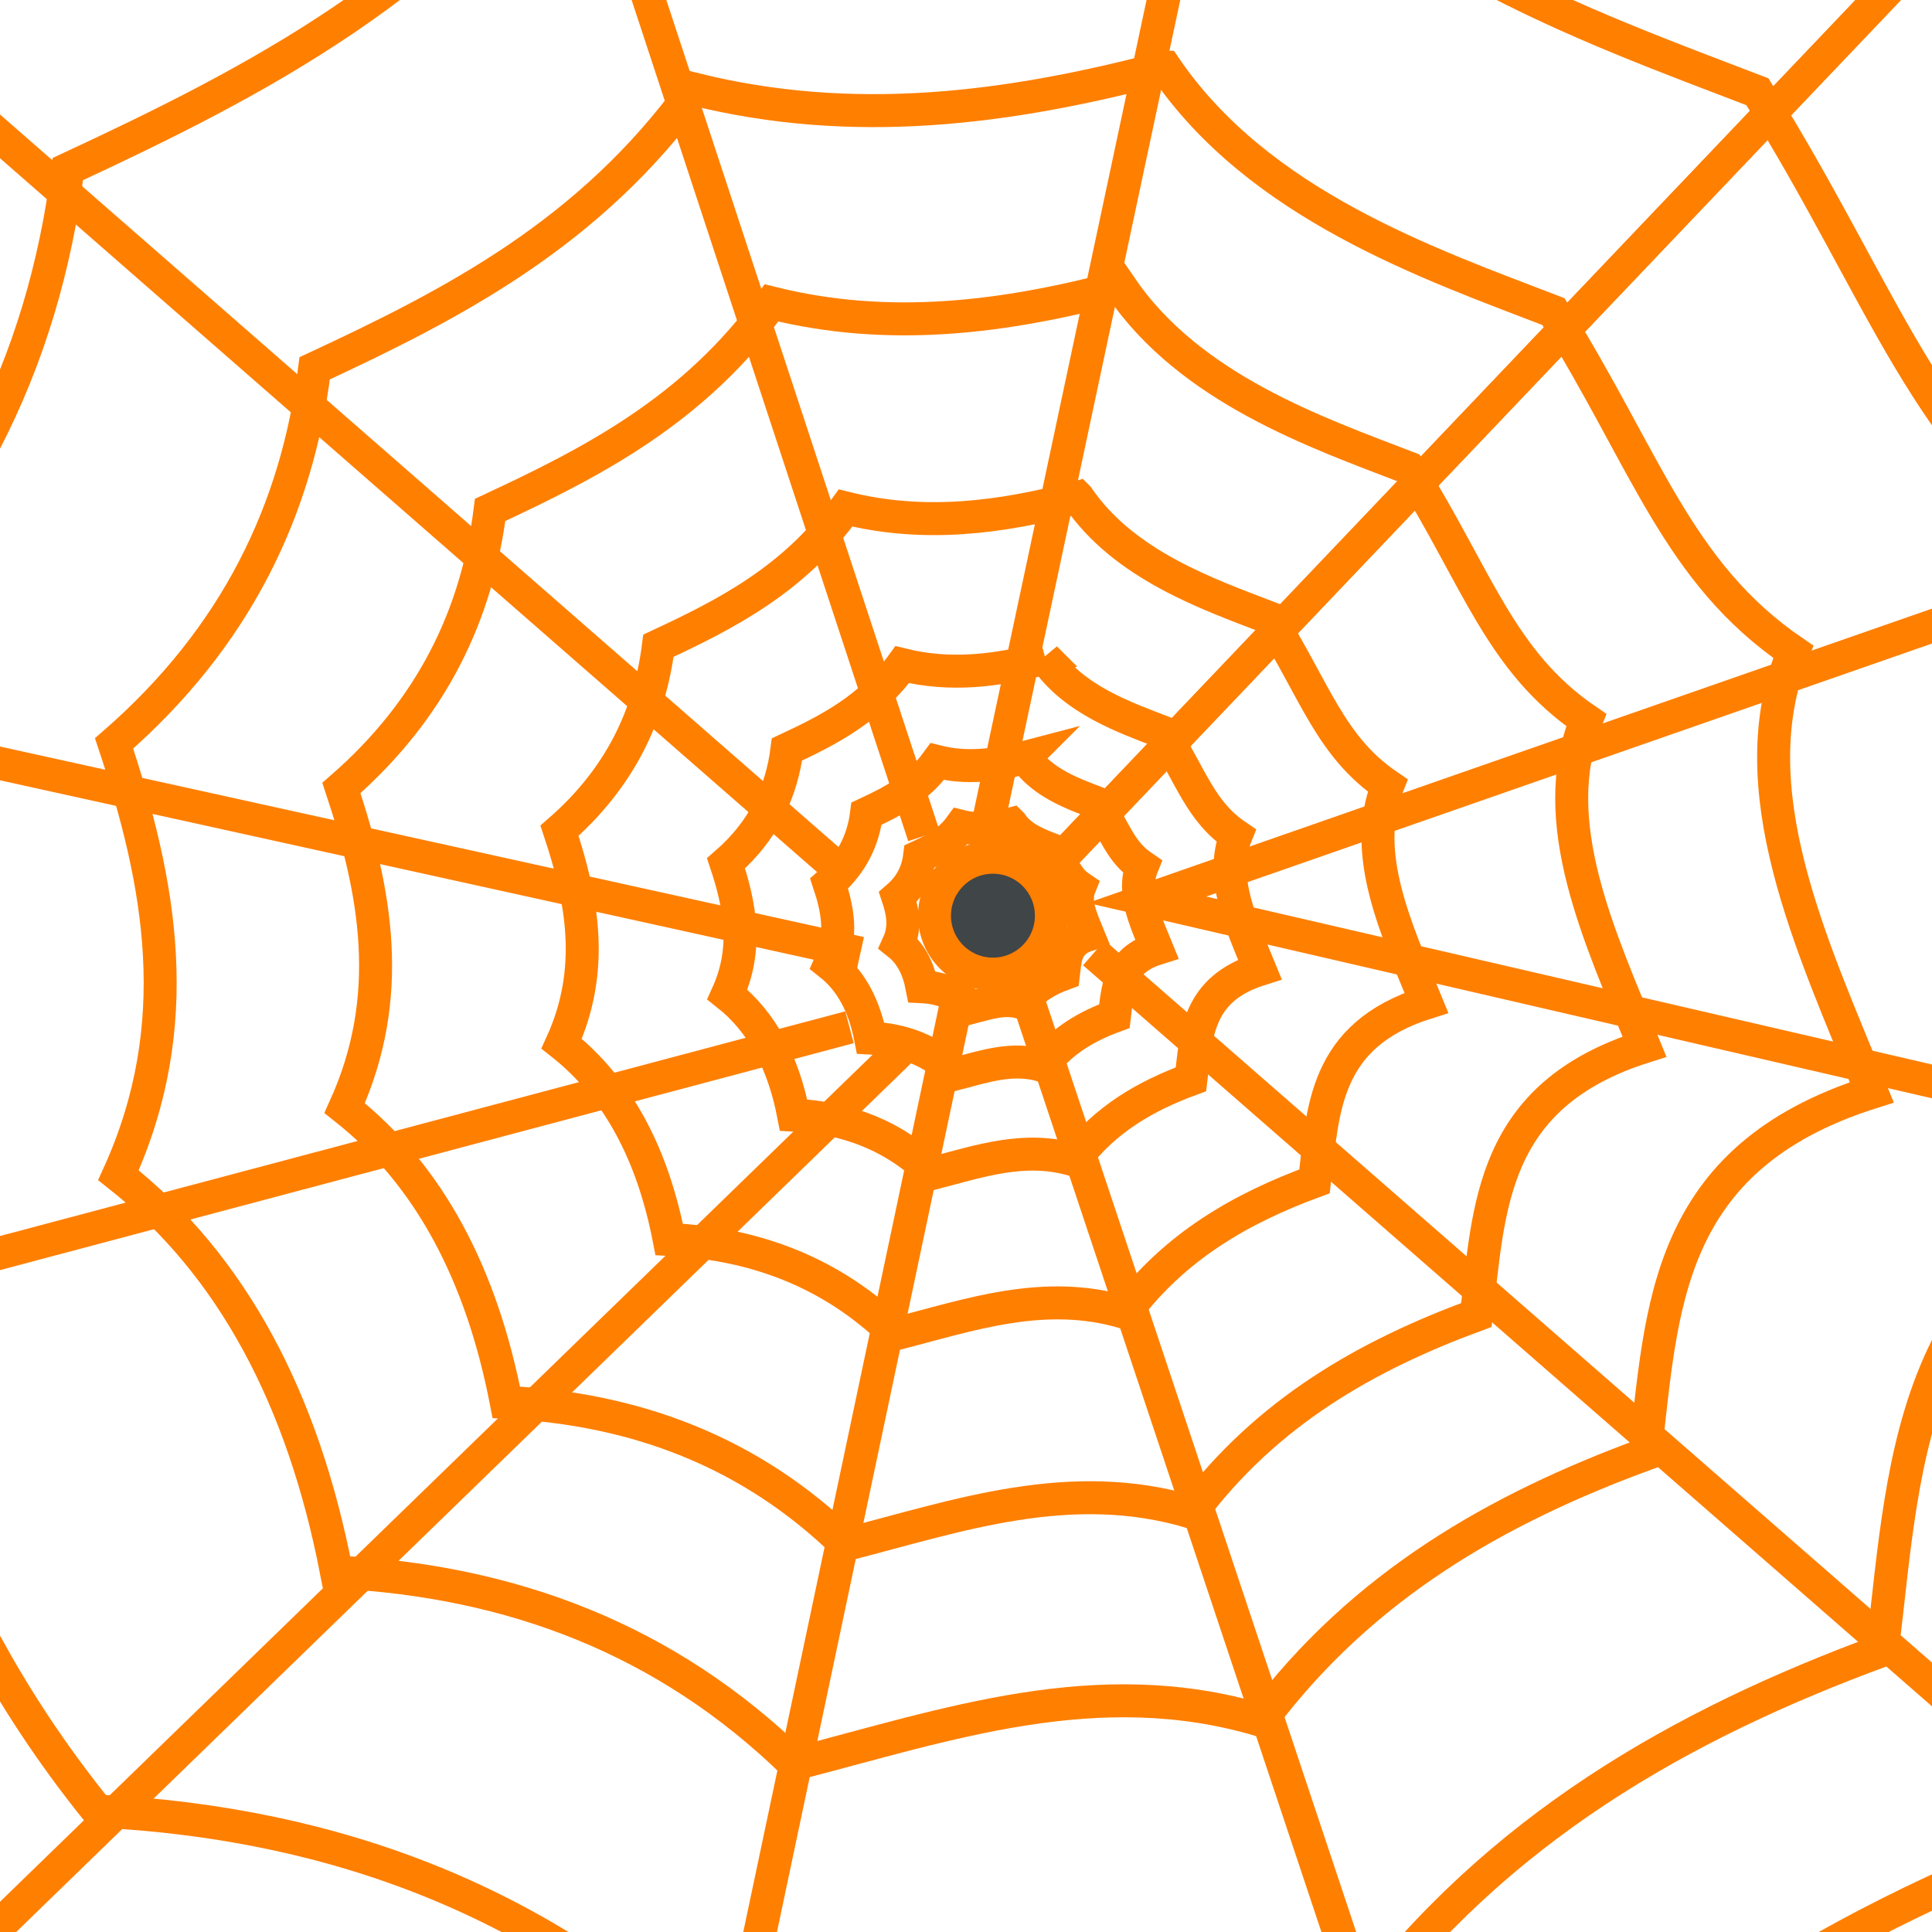
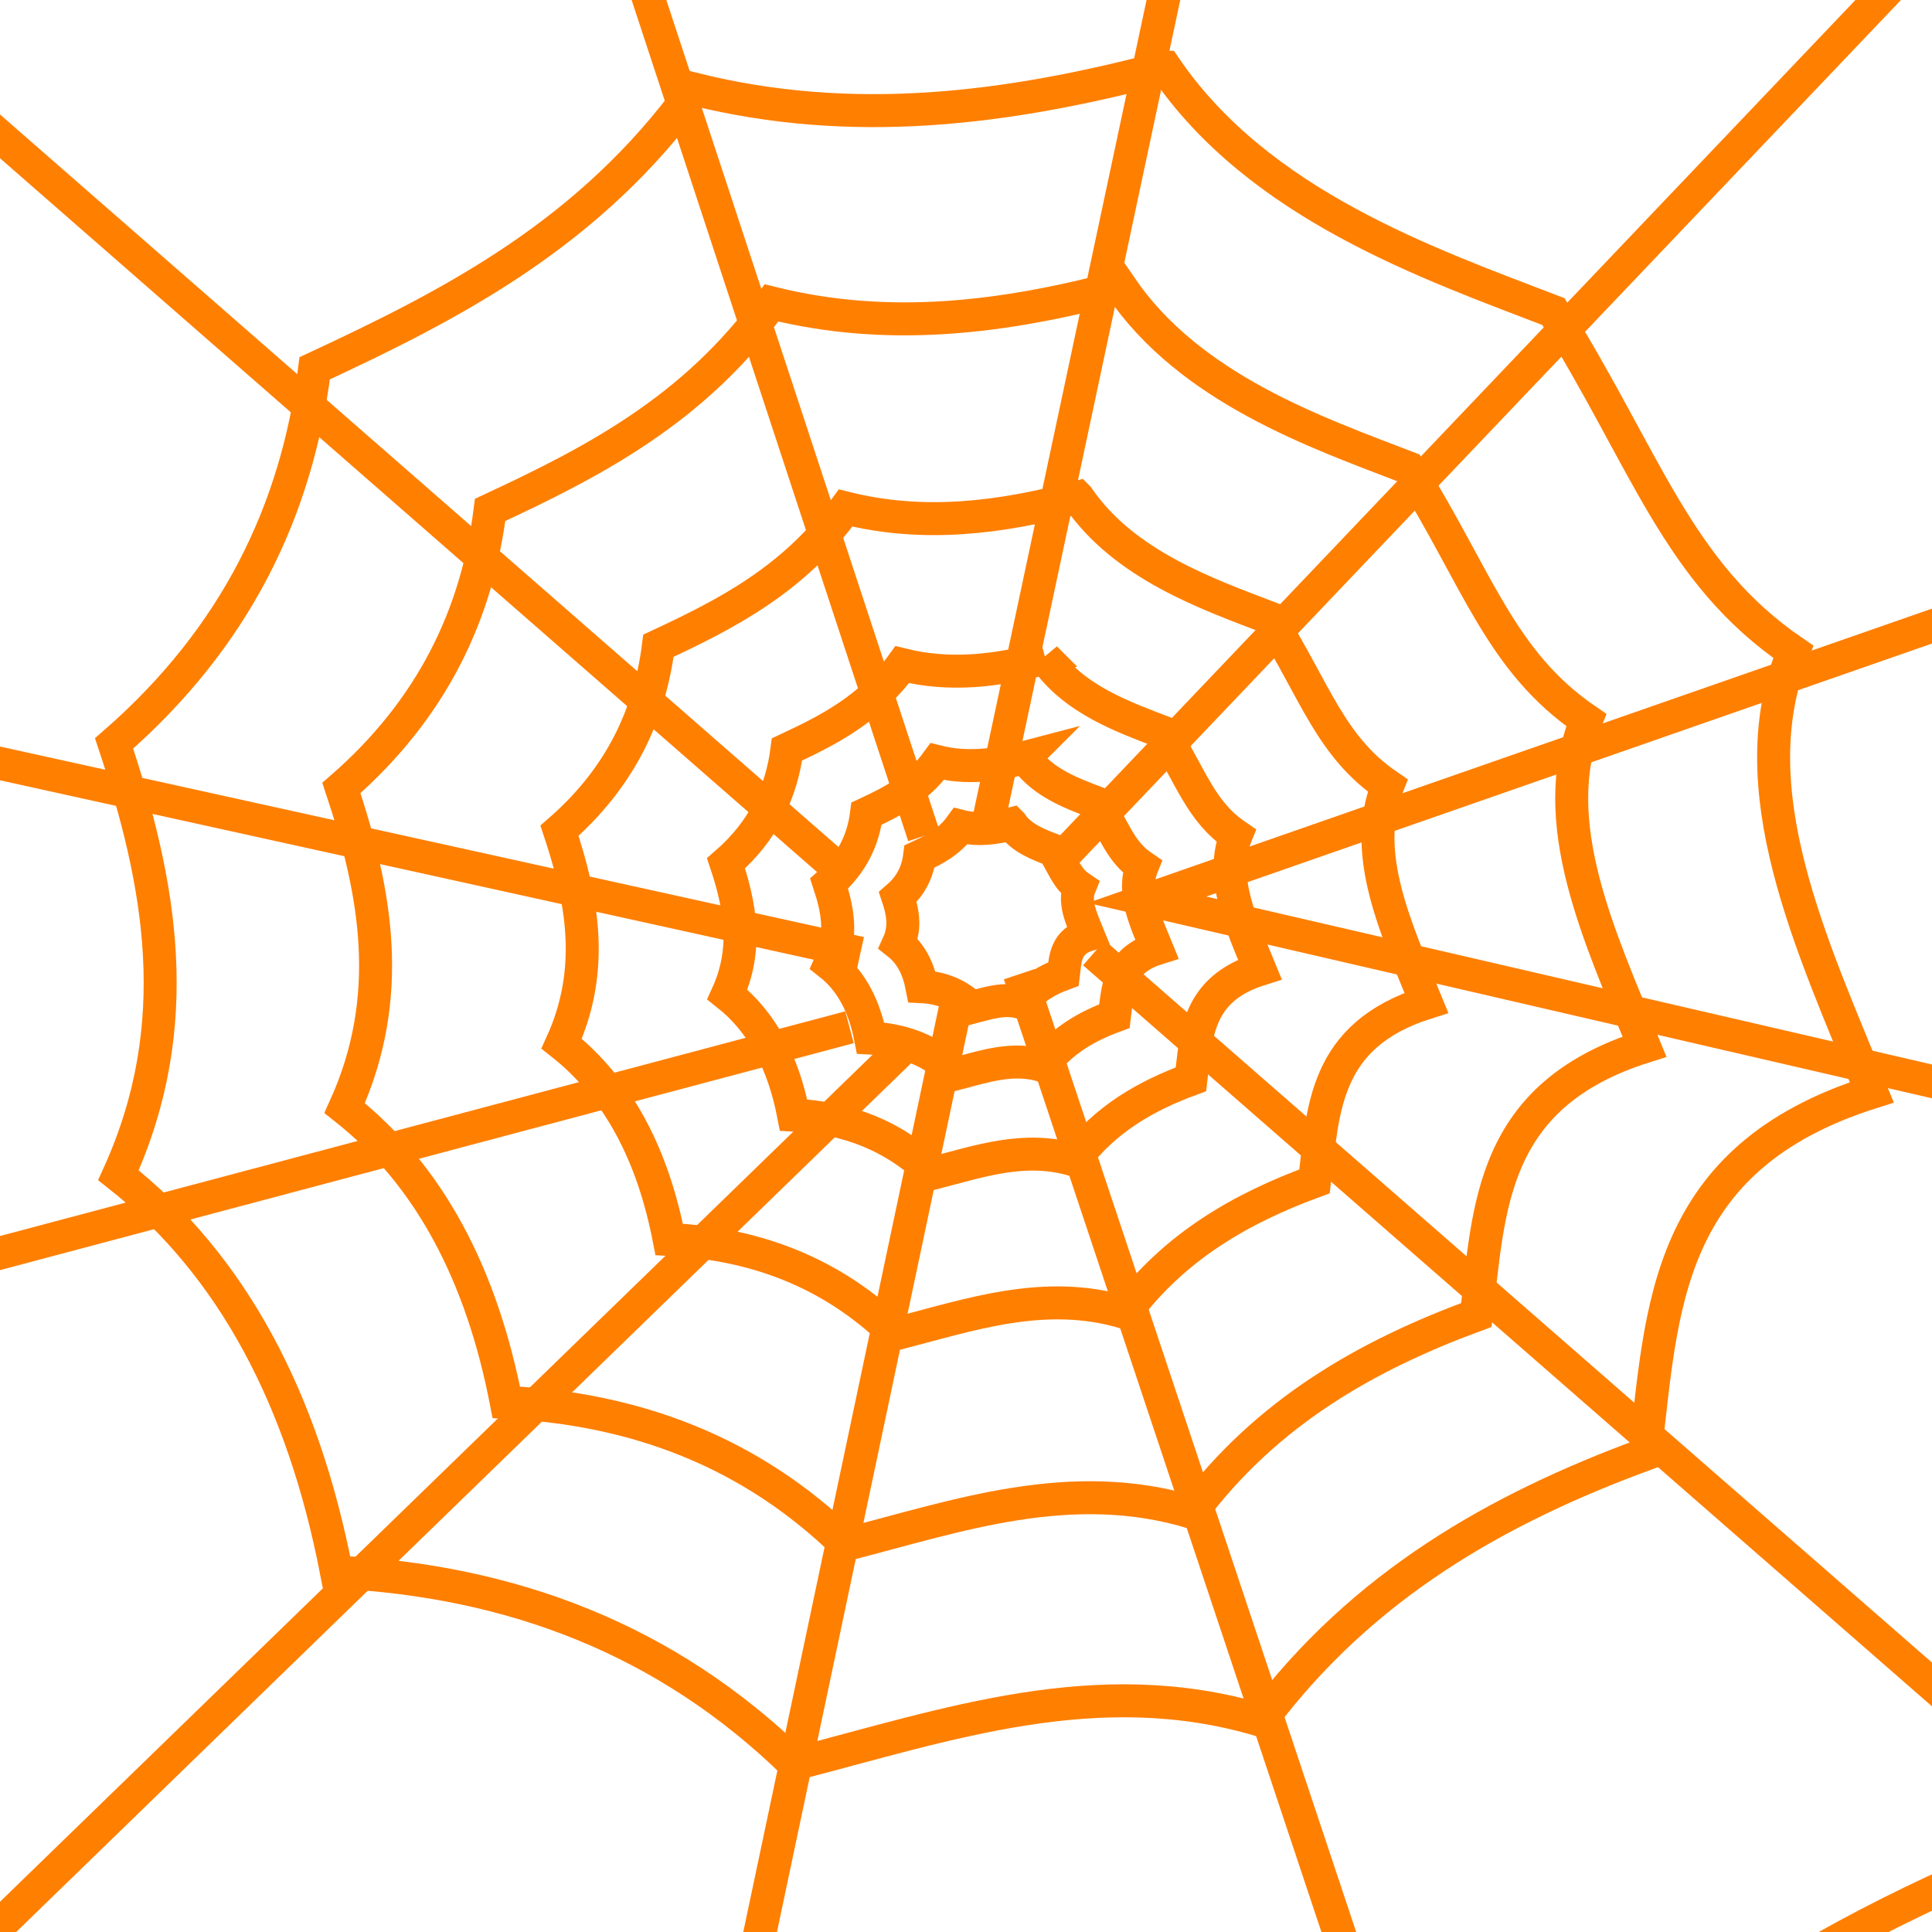
<svg xmlns="http://www.w3.org/2000/svg" width="64" height="64">
  <title>Web</title>
  <g>
    <title>Layer 1</title>
    <g stroke="#372a2a" stroke-width="24.822" stroke-miterlimit="4" transform="matrix(0.044, 0, 0, 0.044, 262.156, -105.109)" id="g4954">
-       <path fill="none" stroke="#ff7f00" stroke-width="24.822" stroke-miterlimit="4" d="m-4894.532,1522.227c171.785,252.135 483.025,360.104 712,448c171.046,273.528 226.396,478.145 440,624c-6.662,269.681 88.926,546.065 144,808c-382.706,120.846 -384.03,398.733 -416,664c-217.037,158.439 -367.155,405.506 -704,488c-299.924,-89.718 -576.356,7.945 -856,80c-235.194,-229.346 -519.517,-335.874 -840,-352c-60.85,-315.15 -189.842,-562.157 -400,-728c126.079,-276.875 77.047,-536.238 -8,-792c224.462,-195.402 335.389,-428.648 368,-688c137.158,-193.415 440.94,-287.567 696,-512c290.667,72.295 573.333,37.007 864,-40z" id="path4906" />
      <path fill="none" stroke="#ff7f00" stroke-width="24.822" stroke-miterlimit="4" id="path4908" d="m-4941.551,1753.708c146.239,214.635 411.173,306.529 606.083,381.363c145.601,232.824 192.716,407.002 374.542,531.167c-86.647,214.018 27.812,455.633 122.577,687.789c-325.772,102.868 -326.898,339.418 -354.111,565.214c-230.466,84.732 -441.088,204.161 -599.264,415.411c-240.258,-18.583 -474.957,66.851 -728.656,68.095c-200.202,-195.229 -442.229,-285.914 -715.042,-299.631c-51.788,-268.275 -161.597,-478.53 -340.477,-619.694c107.309,-235.688 65.578,-456.467 -6.815,-674.176c191.059,-166.337 285.501,-364.879 313.245,-585.647c216.563,-100.782 429.413,-210.196 592.466,-435.844c247.425,61.547 488.044,31.512 735.451,-34.047z" />
      <path fill="none" stroke="#ff7f00" stroke-width="24.822" stroke-miterlimit="4" d="m-4991.497,1999.595c119.103,174.802 334.854,249.621 493.573,310.58c118.572,189.585 156.94,331.431 305.01,432.556c-70.561,174.287 22.648,371.038 99.822,560.096c-265.294,83.77 -266.211,276.403 -288.37,460.28c-187.681,69.012 -359.197,166.259 -488.008,338.295c-207.93,-62.211 -399.524,5.502 -593.385,55.457c-163.031,-158.993 -360.129,-232.846 -582.305,-244.002c-42.163,-218.483 -131.595,-389.699 -277.256,-504.651c87.377,-191.934 53.403,-371.728 -5.55,-549.014c155.577,-135.463 232.498,-297.142 255.082,-476.924c176.371,-82.075 349.695,-171.182 482.489,-354.948c201.487,50.129 397.441,25.675 598.9,-27.724z" id="path4910" />
-       <path fill="none" stroke="#ff7f00" stroke-width="24.822" stroke-miterlimit="4" id="path4912" d="m-5033.628,2207.064c96.197,141.192 270.452,201.609 398.634,250.855c95.766,153.103 126.754,267.667 246.342,349.353c-56.988,140.763 18.292,299.66 80.621,452.356c-214.264,67.657 -215.006,223.235 -232.902,371.741c-151.587,55.738 -290.1,134.28 -394.137,273.225c-167.939,-50.245 -322.671,4.444 -479.25,44.798c-131.667,-128.418 -290.858,-188.069 -470.297,-197.075c-142.214,-176.462 -144.208,-314.737 -223.925,-407.582c70.561,-155.009 43.131,-300.221 -4.482,-443.407c125.65,-109.407 187.776,-239.982 206.006,-385.182c142.459,-66.296 282.433,-138.264 389.695,-286.685c162.727,40.489 320.989,20.744 483.696,-22.396z" />
      <path fill="none" stroke="#ff7f00" stroke-width="24.822" stroke-miterlimit="4" d="m-5080.833,2439.517c70.536,103.523 198.296,147.818 292.266,183.916c70.213,112.252 92.946,196.244 180.614,256.146c-41.783,103.2 13.411,219.698 59.11,331.649c-157.093,49.604 -157.633,163.67 -170.758,272.545c-111.137,40.871 -212.685,98.456 -288.964,200.317c-123.128,-36.83 -236.577,3.267 -351.378,32.848c-96.529,-94.156 -213.249,-137.89 -344.801,-144.493c-24.973,-129.376 -77.932,-230.746 -164.184,-298.819c51.733,-113.648 31.626,-220.111 -3.283,-325.092c92.128,-80.215 137.668,-175.954 151.042,-282.412c104.447,-48.599 207.064,-101.369 285.713,-210.181c119.306,29.678 235.331,15.208 354.622,-16.424z" id="path4914" />
      <path fill="none" stroke="#ff7f00" stroke-width="24.822" stroke-miterlimit="4" id="path4916" d="m-5114.378,2604.728c52.291,76.751 146.997,109.582 216.66,136.349c52.049,83.209 68.904,145.473 133.899,189.883c-30.981,76.505 9.936,162.87 43.819,245.868c-116.455,36.772 -116.852,121.328 -126.589,202.042c-82.392,30.297 -157.665,72.986 -214.213,148.506c-91.287,-27.31 -175.383,2.415 -260.493,24.351c-71.555,-69.801 -158.089,-102.229 -255.615,-107.117c-18.511,-95.917 -57.773,-171.057 -121.708,-221.53c38.352,-84.245 23.442,-163.166 -2.436,-241.001c68.294,-59.459 102.061,-130.434 111.969,-209.355c77.438,-36.034 153.503,-75.152 211.817,-155.82c88.437,22.002 174.456,11.282 262.89,-12.176z" />
      <path fill="none" stroke="#ff7f00" stroke-width="24.822" stroke-miterlimit="4" d="m-5146.562,2763.219c34.793,51.061 97.793,72.902 144.134,90.709c34.629,55.358 45.844,96.777 89.085,126.325c-20.612,50.897 6.607,108.353 29.151,163.574c-77.475,24.463 -77.737,80.712 -84.217,134.409c-54.813,20.157 -104.89,48.557 -142.506,98.798c-60.735,-18.168 -116.683,1.607 -173.306,16.201c-47.598,-46.438 -105.173,-68.016 -170.053,-71.263c-12.316,-63.815 -38.435,-113.797 -80.97,-147.378c25.515,-56.046 15.596,-108.55 -1.621,-160.333c45.434,-39.552 67.898,-86.774 74.49,-139.279c51.52,-23.973 102.122,-49.999 140.918,-103.664c58.833,14.634 116.06,7.51 174.893,-8.1z" id="path4918" />
      <path fill="none" stroke="#ff7f00" stroke-width="24.822" stroke-miterlimit="4" id="path4920" d="m-5171.138,2884.25c21.426,31.443 60.22,44.892 88.754,55.858c21.325,34.088 28.232,59.594 54.86,77.789c-12.694,31.342 4.067,66.723 17.949,100.73c-47.708,15.064 -47.869,49.698 -51.86,82.763c-33.752,12.414 -64.589,29.902 -87.752,60.84c-37.4,-11.188 -71.852,0.989 -106.721,9.976c-29.309,-28.595 -64.765,-41.883 -104.715,-43.883c-7.586,-39.298 -23.668,-70.074 -49.86,-90.753c15.711,-34.512 9.604,-66.844 -0.998,-98.73c27.978,-24.354 41.812,-53.435 45.87,-85.766c31.726,-14.762 62.886,-30.791 86.775,-63.835c36.229,9.007 71.468,4.625 107.697,-4.988z" />
      <path fill="none" stroke="#ff7f00" stroke-width="24.822" stroke-miterlimit="4" d="m-5186.352,2959.173c13.15,19.298 36.96,27.553 54.473,34.283c13.089,20.922 17.328,36.576 33.672,47.743c-7.792,19.236 2.495,40.951 11.015,61.823c-29.281,9.246 -29.38,30.502 -31.83,50.794c-20.715,7.62 -39.642,18.354 -53.858,37.342c-22.954,-6.867 -44.099,0.607 -65.501,6.123c-17.987,-17.55 -39.75,-25.706 -64.268,-26.933c-4.657,-24.12 -14.526,-43.009 -30.602,-55.701c9.643,-21.182 5.894,-41.025 -0.612,-60.596c17.171,-14.948 25.662,-32.795 28.153,-52.639c19.471,-9.061 38.596,-18.9 53.258,-39.179c22.235,5.528 43.864,2.838 66.099,-3.062z" id="path4922" />
      <path fill="none" stroke="#ff7f00" stroke-width="24.822" stroke-miterlimit="4" id="path4924" d="m-5196.495,3009.123c7.633,11.202 21.454,15.993 31.619,19.899c7.597,12.144 10.058,21.23 19.546,27.712c-4.524,11.166 1.447,23.77 6.393,35.885c-16.996,5.367 -17.054,17.706 -18.476,29.483c-12.024,4.424 -23.009,10.654 -31.261,21.676c-13.324,-3.985 -25.597,0.353 -38.022,3.554c-10.439,-10.187 -23.072,-14.921 -37.303,-15.633c-2.705,-14 -8.432,-24.964 -17.763,-32.331c5.597,-12.295 3.421,-23.813 -0.355,-35.173c9.967,-8.676 14.896,-19.036 16.341,-30.554c11.302,-5.259 22.403,-10.971 30.914,-22.741c12.907,3.209 25.46,1.647 38.367,-1.777z" />
-       <path fill="none" stroke="#ff7f00" stroke-width="24.822" stroke-miterlimit="4" d="m-5158.532,3034.228l1272,-1336" id="path4926" />
      <path fill="none" stroke="#ff7f00" stroke-width="24.822" stroke-miterlimit="4" id="path4928" d="m-5158.532,3034.228l1272,-1336" />
      <path fill="none" stroke="#ff7f00" stroke-width="24.822" stroke-miterlimit="4" d="m-5214.532,3010.228l368,-1728" id="path4930" />
      <path fill="none" stroke="#ff7f00" stroke-width="24.822" stroke-miterlimit="4" d="m-5262.532,3018.228l-584,-1776" id="path4932" />
      <path fill="none" stroke="#ff7f00" stroke-width="24.822" stroke-miterlimit="4" d="m-5318.306,3050.454l-1456.453,-1272.453" id="path4934" />
      <path fill="none" stroke="#ff7f00" stroke-width="24.822" stroke-miterlimit="4" d="m-5310.318,3106.441l-1888.427,-416.427" id="path4936" />
      <path fill="none" stroke="#ff7f00" stroke-width="24.822" stroke-miterlimit="4" d="m-5318.532,3162.228l-1896,504" id="path4938" />
      <path fill="none" stroke="#ff7f00" stroke-width="24.822" stroke-miterlimit="4" d="m-5278.699,3178.395l-1367.665,1327.665" id="path4940" />
      <path fill="none" stroke="#ff7f00" stroke-width="24.822" stroke-miterlimit="4" d="m-5238.532,3146.228l-360,1704" id="path4942" />
      <path fill="none" stroke="#ff7f00" stroke-width="24.822" stroke-miterlimit="4" d="m-5190.532,3122.228l576,1728" id="path4944" />
      <path fill="none" stroke="#ff7f00" stroke-width="24.822" stroke-miterlimit="4" d="m-5134.532,3106.228l1448,1264" id="path4946" />
      <path fill="none" stroke="#ff7f00" stroke-width="24.822" stroke-miterlimit="4" d="m-3262.532,3490.228l-1832,-424l1744,-608" id="path4948" />
-       <path fill="#2e3436" fill-opacity="0.911" stroke="#ff7f00" stroke-width="24.822" stroke-miterlimit="4" id="path4950" d="m-5166.532,3078.228c0,24.3 -19.699,44 -44,44c-24.3,0 -44,-19.7 -44,-44c0,-24.3 19.7,-44 44,-44c24.301,0 44,19.7 44,44z" />
    </g>
  </g>
</svg>